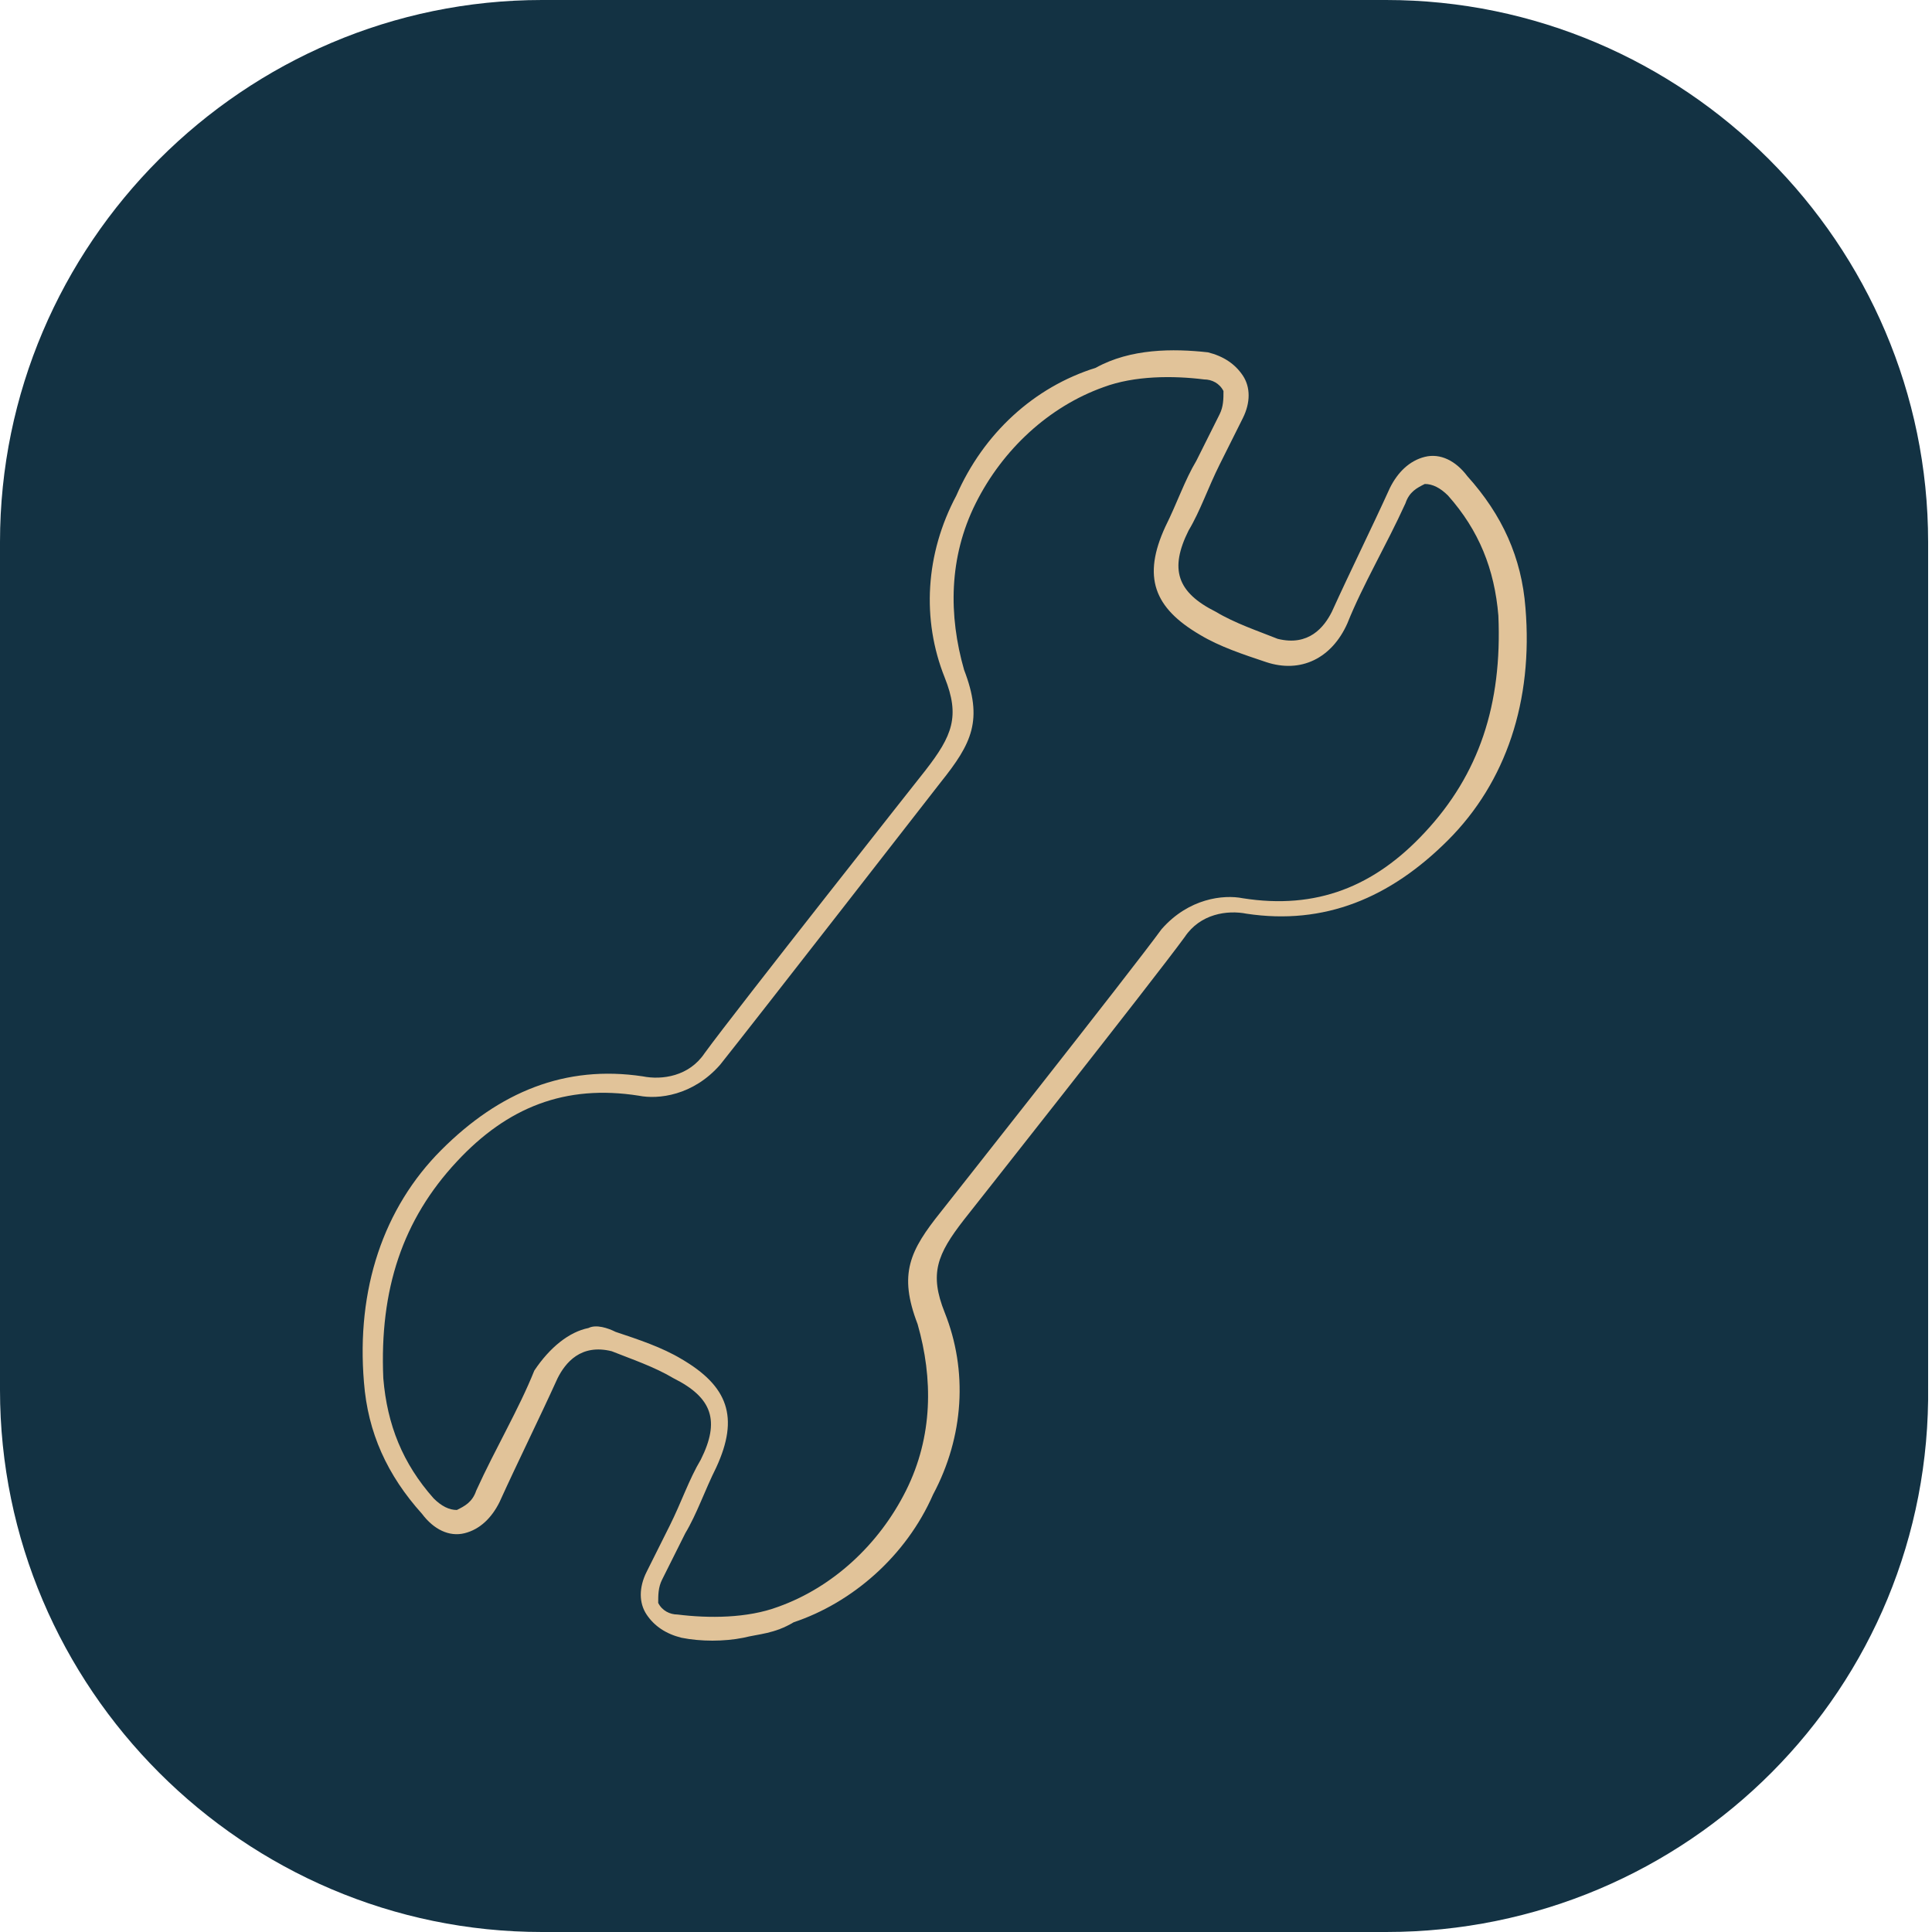
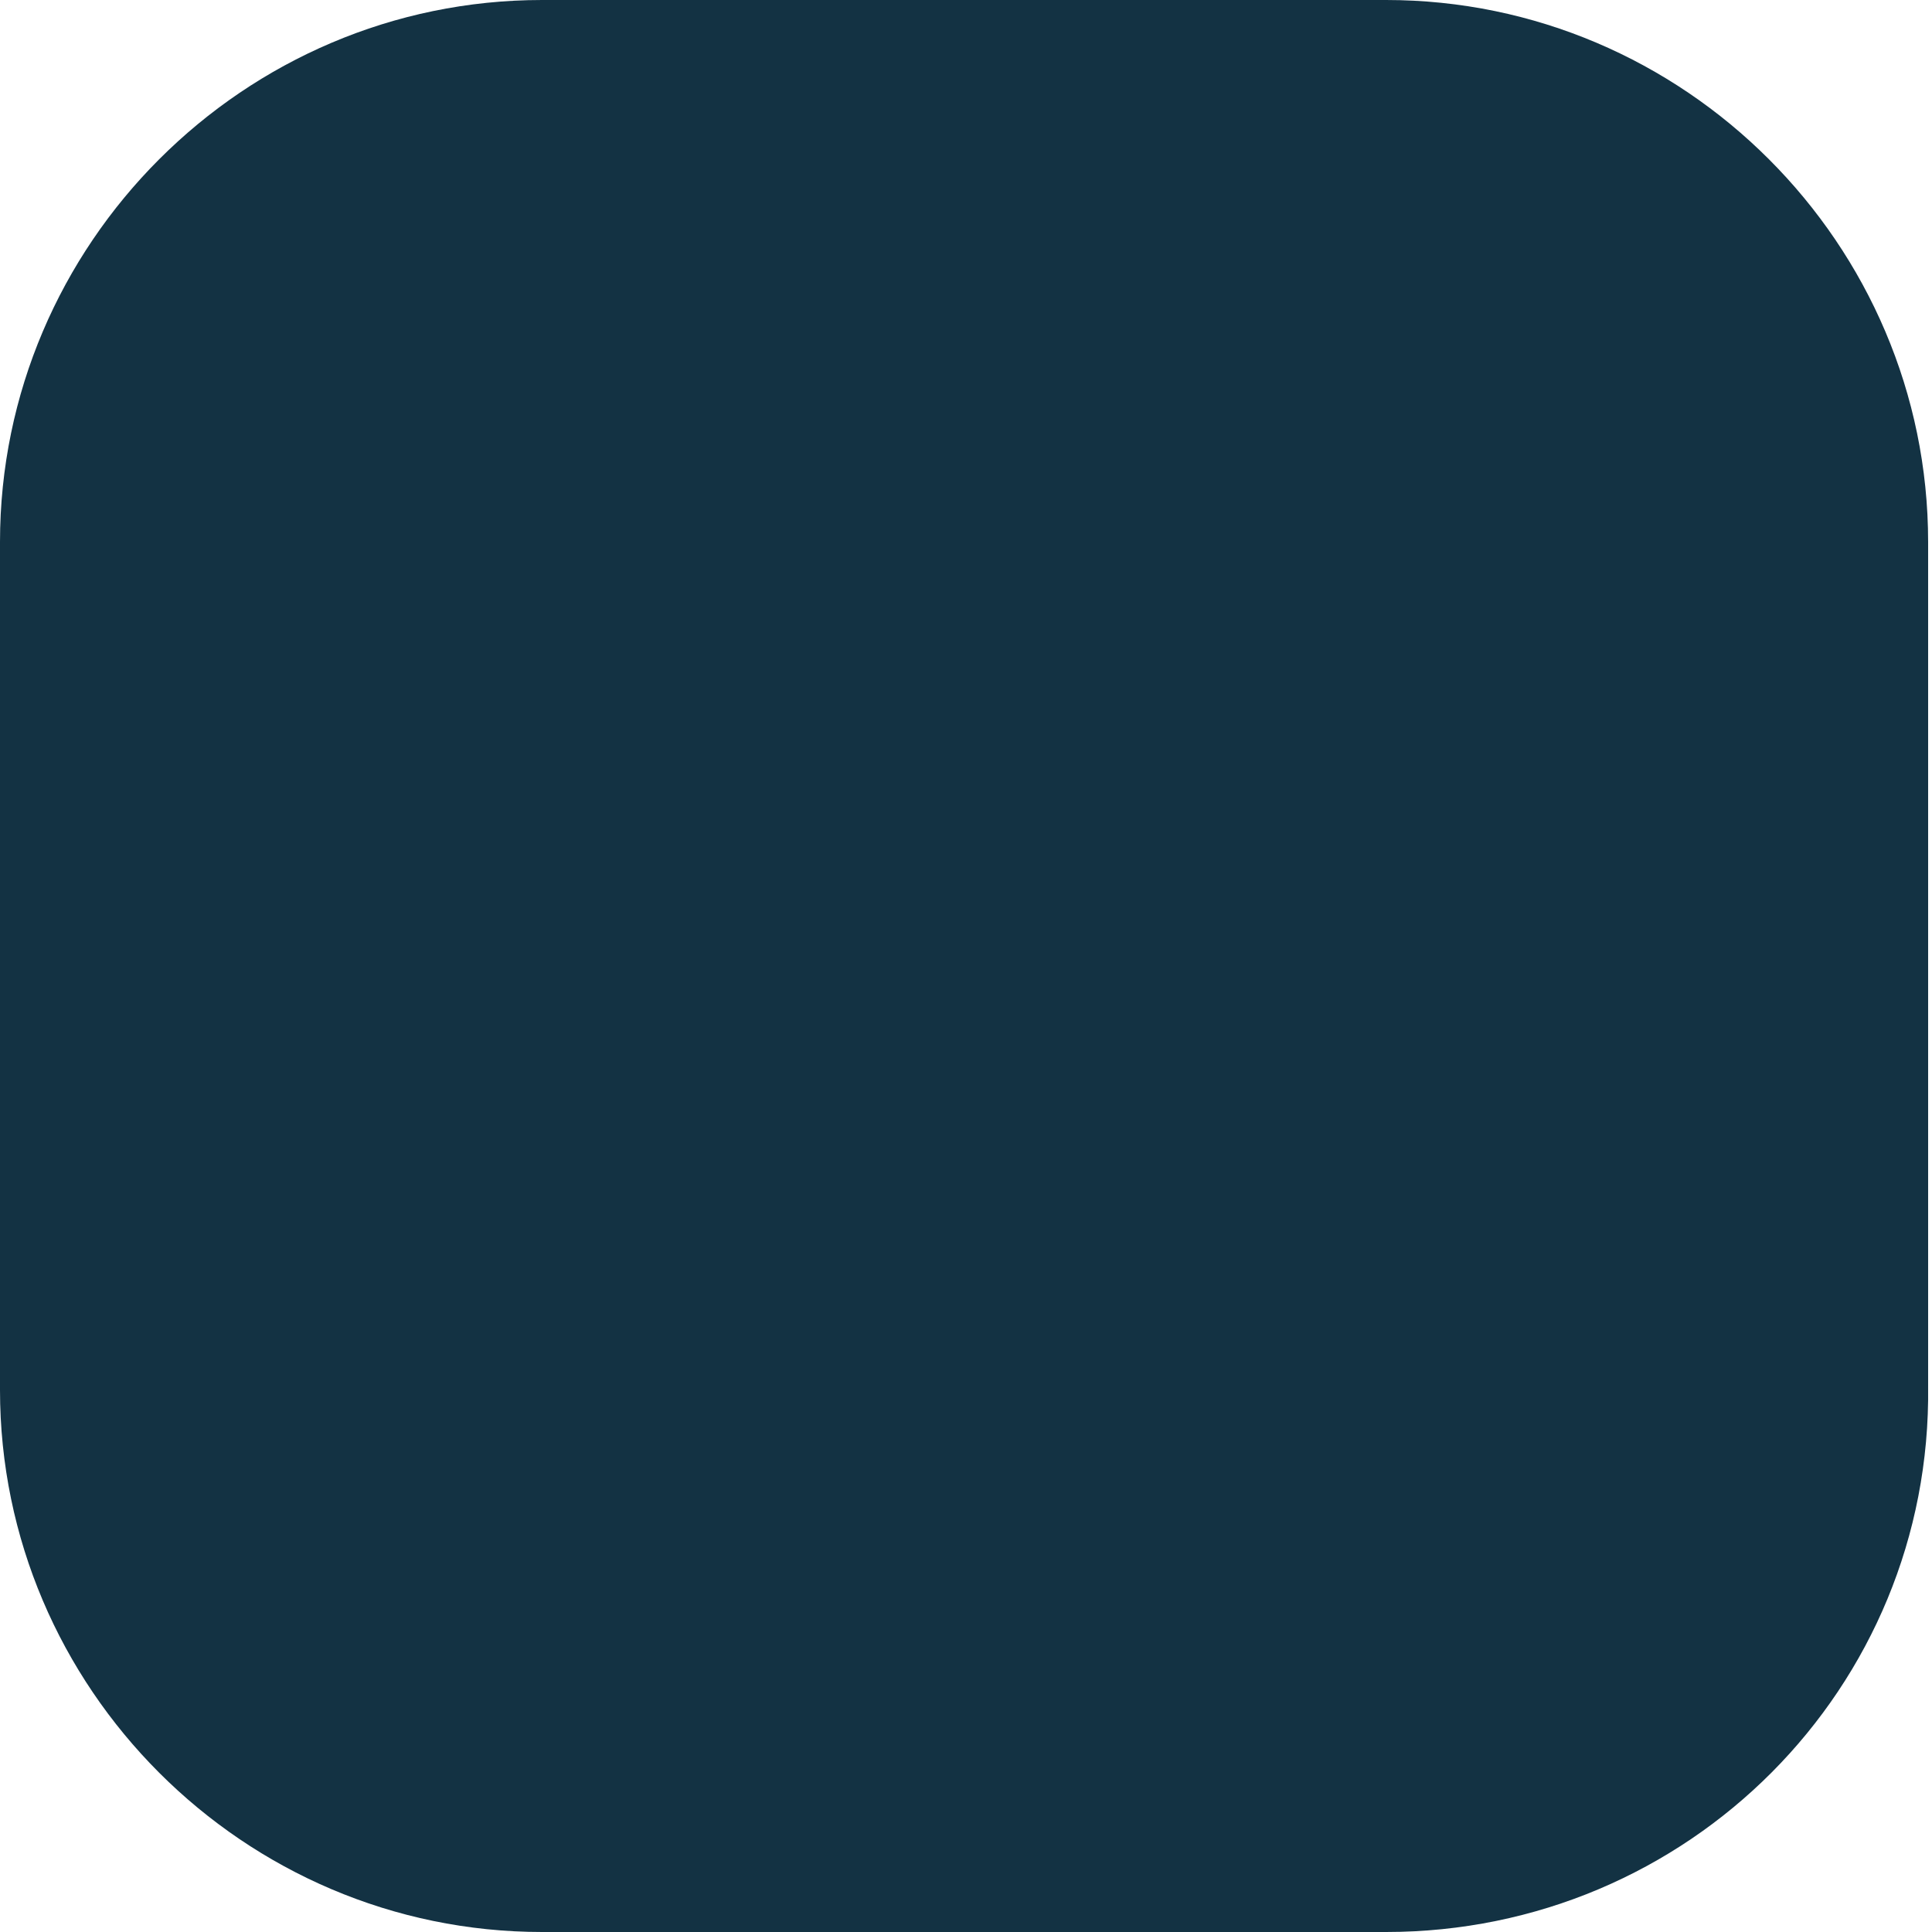
<svg xmlns="http://www.w3.org/2000/svg" version="1.1" id="Calque_1" x="0px" y="0px" viewBox="0 0 49.9 49.9" style="enable-background:new 0 0 49.9 49.9;" xml:space="preserve">
  <style type="text/css">
	.st0{fill:#133243;}
	.st1{fill:#E1C399;}
</style>
  <g>
    <g>
      <path id="XMLID_00000142178038069359759810000007466332238312539808_" class="st0" d="M35.8,49.9H14c-7.7,0-14-6.3-14-14V14    C0,6.3,6.3,0,14,0h21.8c7.7,0,14,6.3,14,14v21.8C49.9,43.6,43.6,49.9,35.8,49.9z" />
    </g>
  </g>
-   <path class="st1" d="M19.2,42.3c-0.5,0.1-1.1,0.1-1.6,0c-0.4-0.1-0.7-0.3-0.9-0.6c-0.2-0.3-0.2-0.7,0-1.1c0.2-0.4,0.4-0.8,0.6-1.2  c0.3-0.6,0.5-1.2,0.8-1.7c0.5-1,0.3-1.6-0.7-2.1c-0.5-0.3-1.1-0.5-1.6-0.7c-0.8-0.2-1.2,0.3-1.4,0.7c-0.5,1.1-1,2.1-1.5,3.2  c-0.2,0.4-0.5,0.7-0.9,0.8s-0.8-0.1-1.1-0.5c-0.9-1-1.4-2.1-1.5-3.4c-0.2-2.4,0.5-4.5,2-6c1.5-1.5,3.2-2.2,5.2-1.9  c0.5,0.1,1.2,0,1.6-0.6c0.8-1.1,5.7-7.3,5.7-7.3c0.7-0.9,0.9-1.4,0.5-2.4c-0.6-1.5-0.5-3.2,0.3-4.7c0.7-1.6,2-2.8,3.6-3.3  C29.2,9,30.3,9,31.2,9.1c0.4,0.1,0.7,0.3,0.9,0.6c0.2,0.3,0.2,0.7,0,1.1c-0.2,0.4-0.4,0.8-0.6,1.2c-0.3,0.6-0.5,1.2-0.8,1.7  c-0.5,1-0.3,1.6,0.7,2.1c0.5,0.3,1.1,0.5,1.6,0.7c0.8,0.2,1.2-0.3,1.4-0.7c0.5-1.1,1-2.1,1.5-3.2c0.2-0.4,0.5-0.7,0.9-0.8  c0.4-0.1,0.8,0.1,1.1,0.5c0.9,1,1.4,2.1,1.5,3.4c0.2,2.4-0.5,4.5-2,6c-1.5,1.5-3.2,2.2-5.2,1.9c-0.5-0.1-1.2,0-1.6,0.6  c-0.8,1.1-5.7,7.3-5.7,7.3c-0.7,0.9-0.9,1.4-0.5,2.4c0.6,1.5,0.5,3.2-0.3,4.7c-0.7,1.6-2.1,2.8-3.6,3.3C20,42.2,19.6,42.2,19.2,42.3   M15.2,34.3c0.2-0.1,0.5,0,0.7,0.1c0.6,0.2,1.2,0.4,1.7,0.7c1.2,0.7,1.5,1.5,0.9,2.8c-0.3,0.6-0.5,1.2-0.8,1.7  c-0.2,0.4-0.4,0.8-0.6,1.2c-0.1,0.2-0.1,0.4-0.1,0.6c0.1,0.2,0.3,0.3,0.5,0.3c0.8,0.1,1.8,0.1,2.6-0.2c1.4-0.5,2.6-1.6,3.3-3  c0.7-1.4,0.7-2.9,0.3-4.3c-0.5-1.3-0.2-1.9,0.6-2.9c0,0,4.9-6.2,5.7-7.3c0.7-0.8,1.6-0.9,2.1-0.8c1.9,0.3,3.4-0.3,4.7-1.7  c1.4-1.5,2-3.3,1.9-5.6c-0.1-1.2-0.5-2.2-1.3-3.1c-0.2-0.2-0.4-0.3-0.6-0.3c-0.2,0.1-0.4,0.2-0.5,0.5c-0.5,1.1-1.1,2.1-1.5,3.1  c-0.4,0.9-1.2,1.3-2.1,1c-0.6-0.2-1.2-0.4-1.7-0.7c-1.2-0.7-1.5-1.5-0.9-2.8c0.3-0.6,0.5-1.2,0.8-1.7c0.2-0.4,0.4-0.8,0.6-1.2  c0.1-0.2,0.1-0.4,0.1-0.6c-0.1-0.2-0.3-0.3-0.5-0.3c-0.8-0.1-1.8-0.1-2.6,0.2c-1.4,0.5-2.6,1.6-3.3,3c-0.7,1.4-0.7,2.9-0.3,4.3  c0.5,1.3,0.2,1.9-0.6,2.9c0,0-4.9,6.3-5.7,7.3c-0.7,0.8-1.6,0.9-2.1,0.8c-1.9-0.3-3.4,0.3-4.7,1.7c-1.4,1.5-2,3.3-1.9,5.6  c0.1,1.2,0.5,2.2,1.3,3.1c0.2,0.2,0.4,0.3,0.6,0.3c0.2-0.1,0.4-0.2,0.5-0.5c0.5-1.1,1.1-2.1,1.5-3.1C14.2,34.8,14.7,34.4,15.2,34.3" />
</svg>